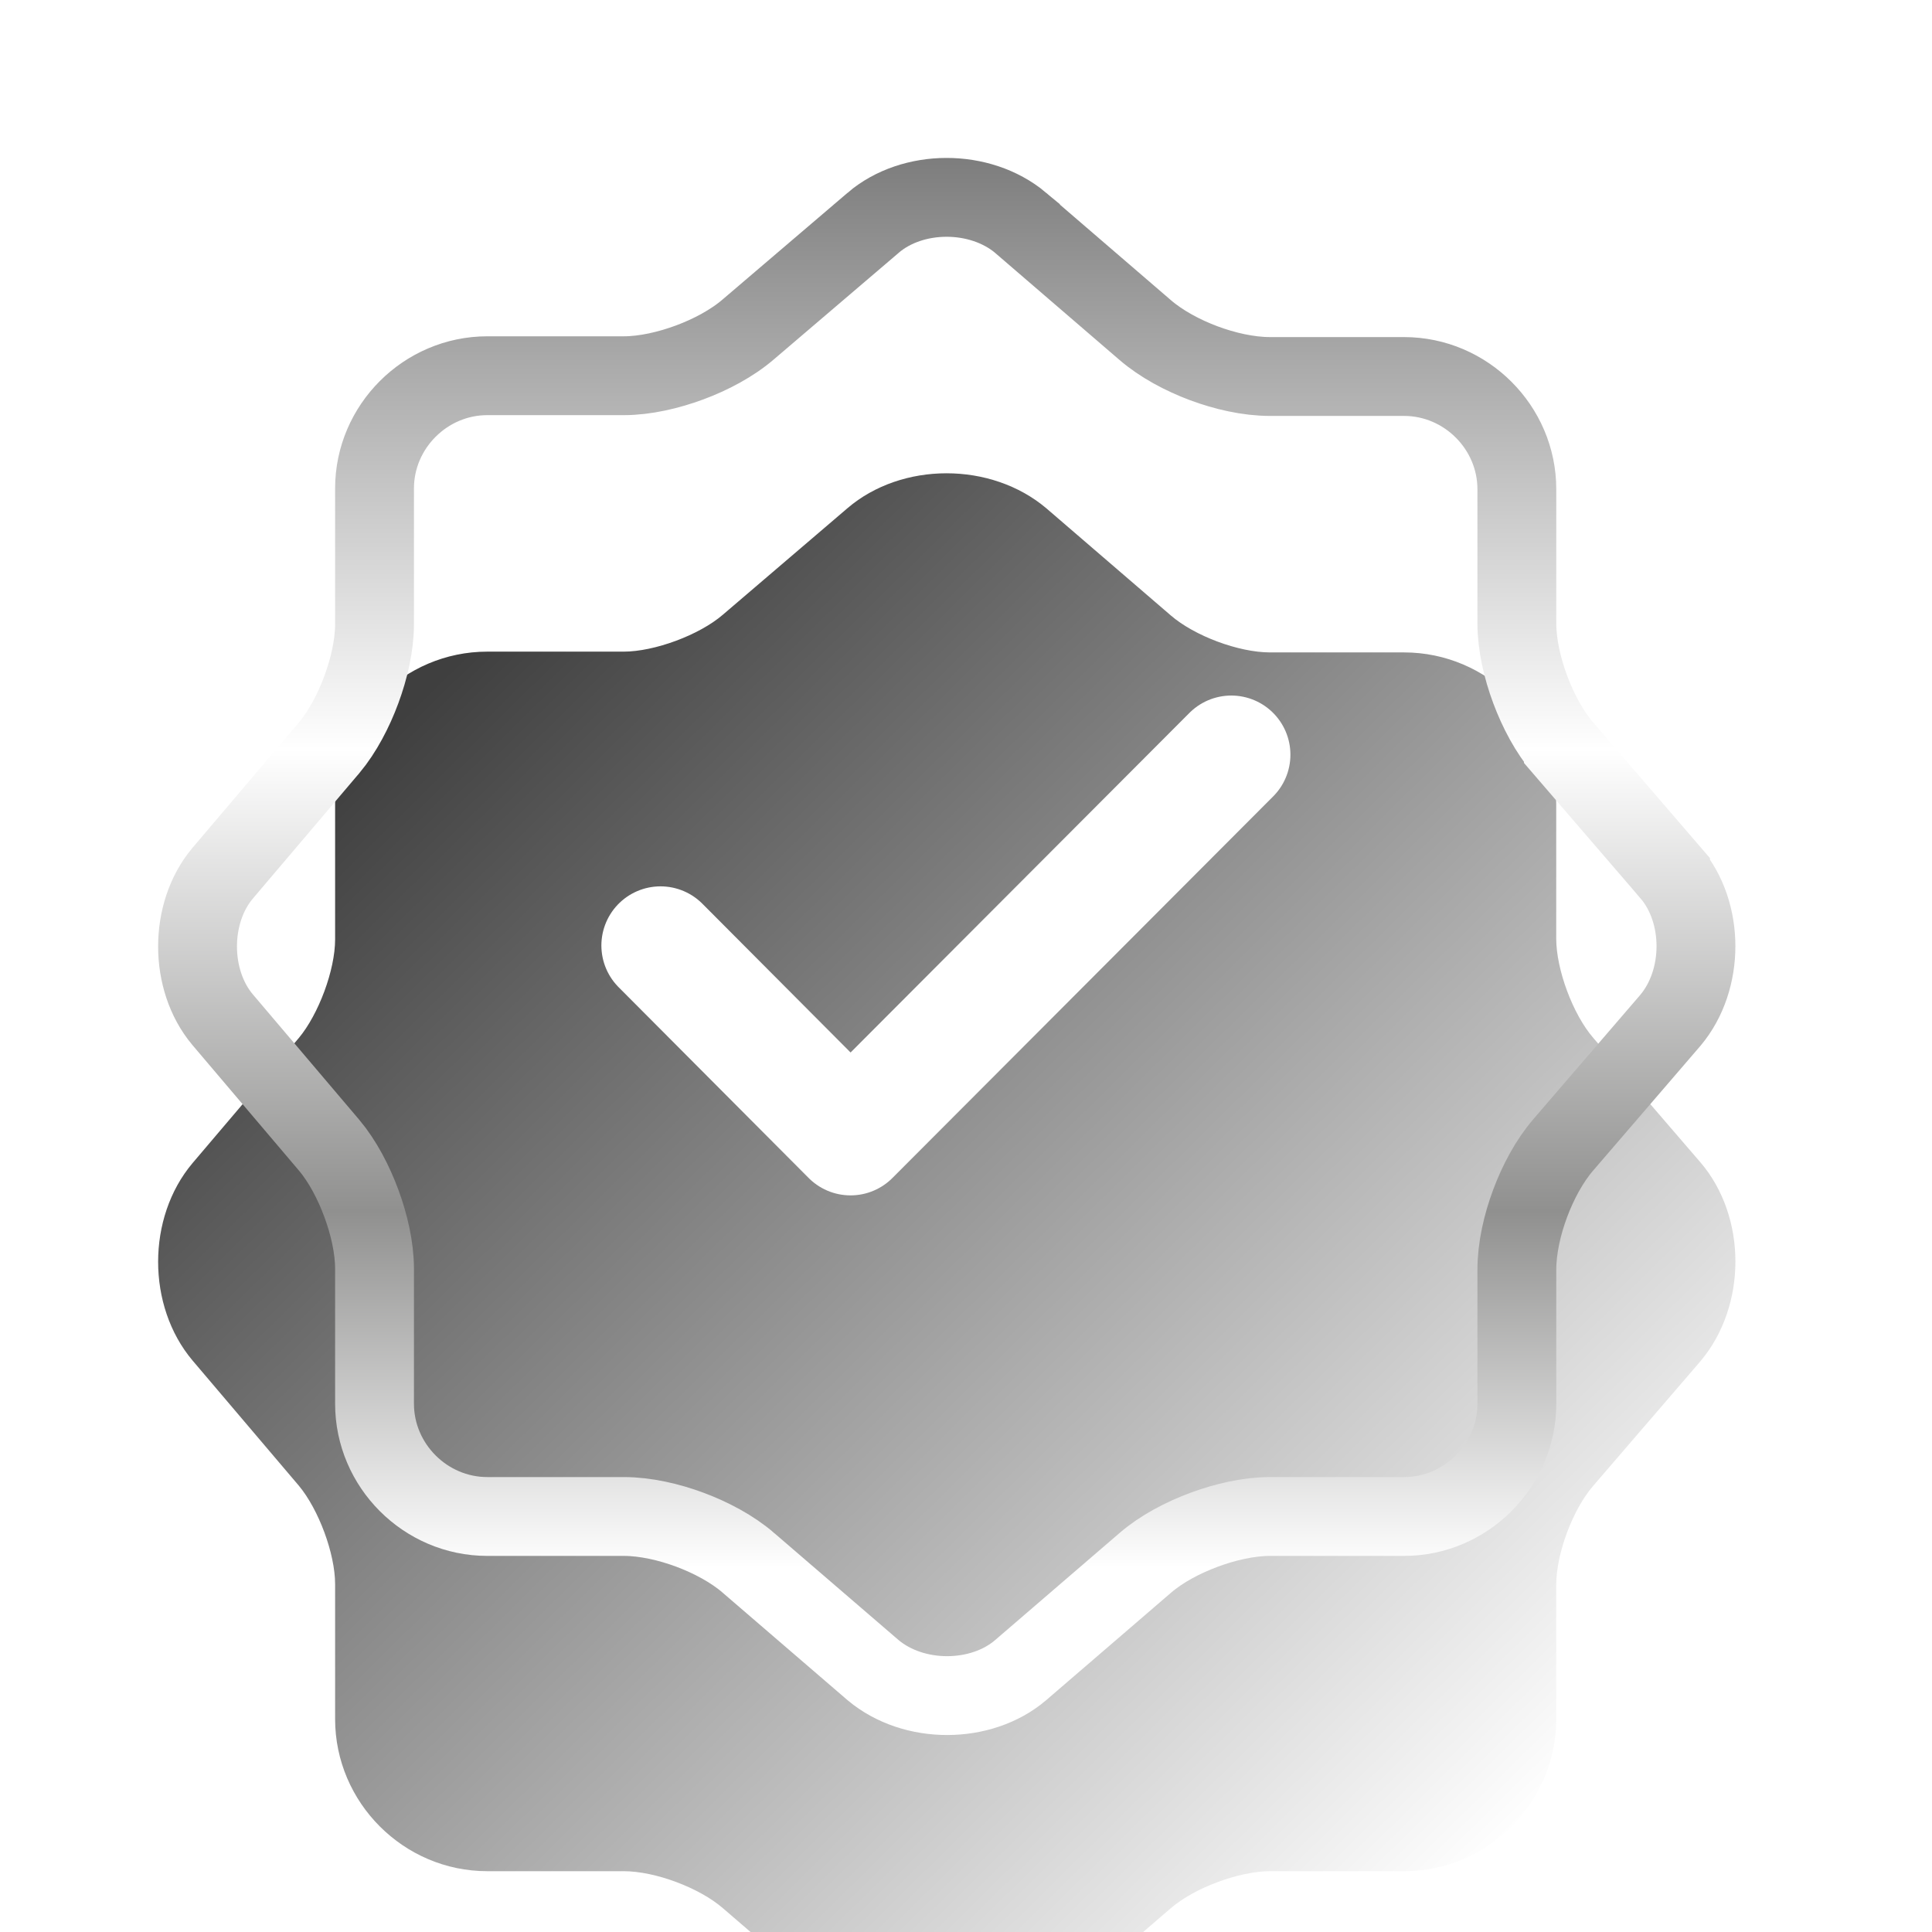
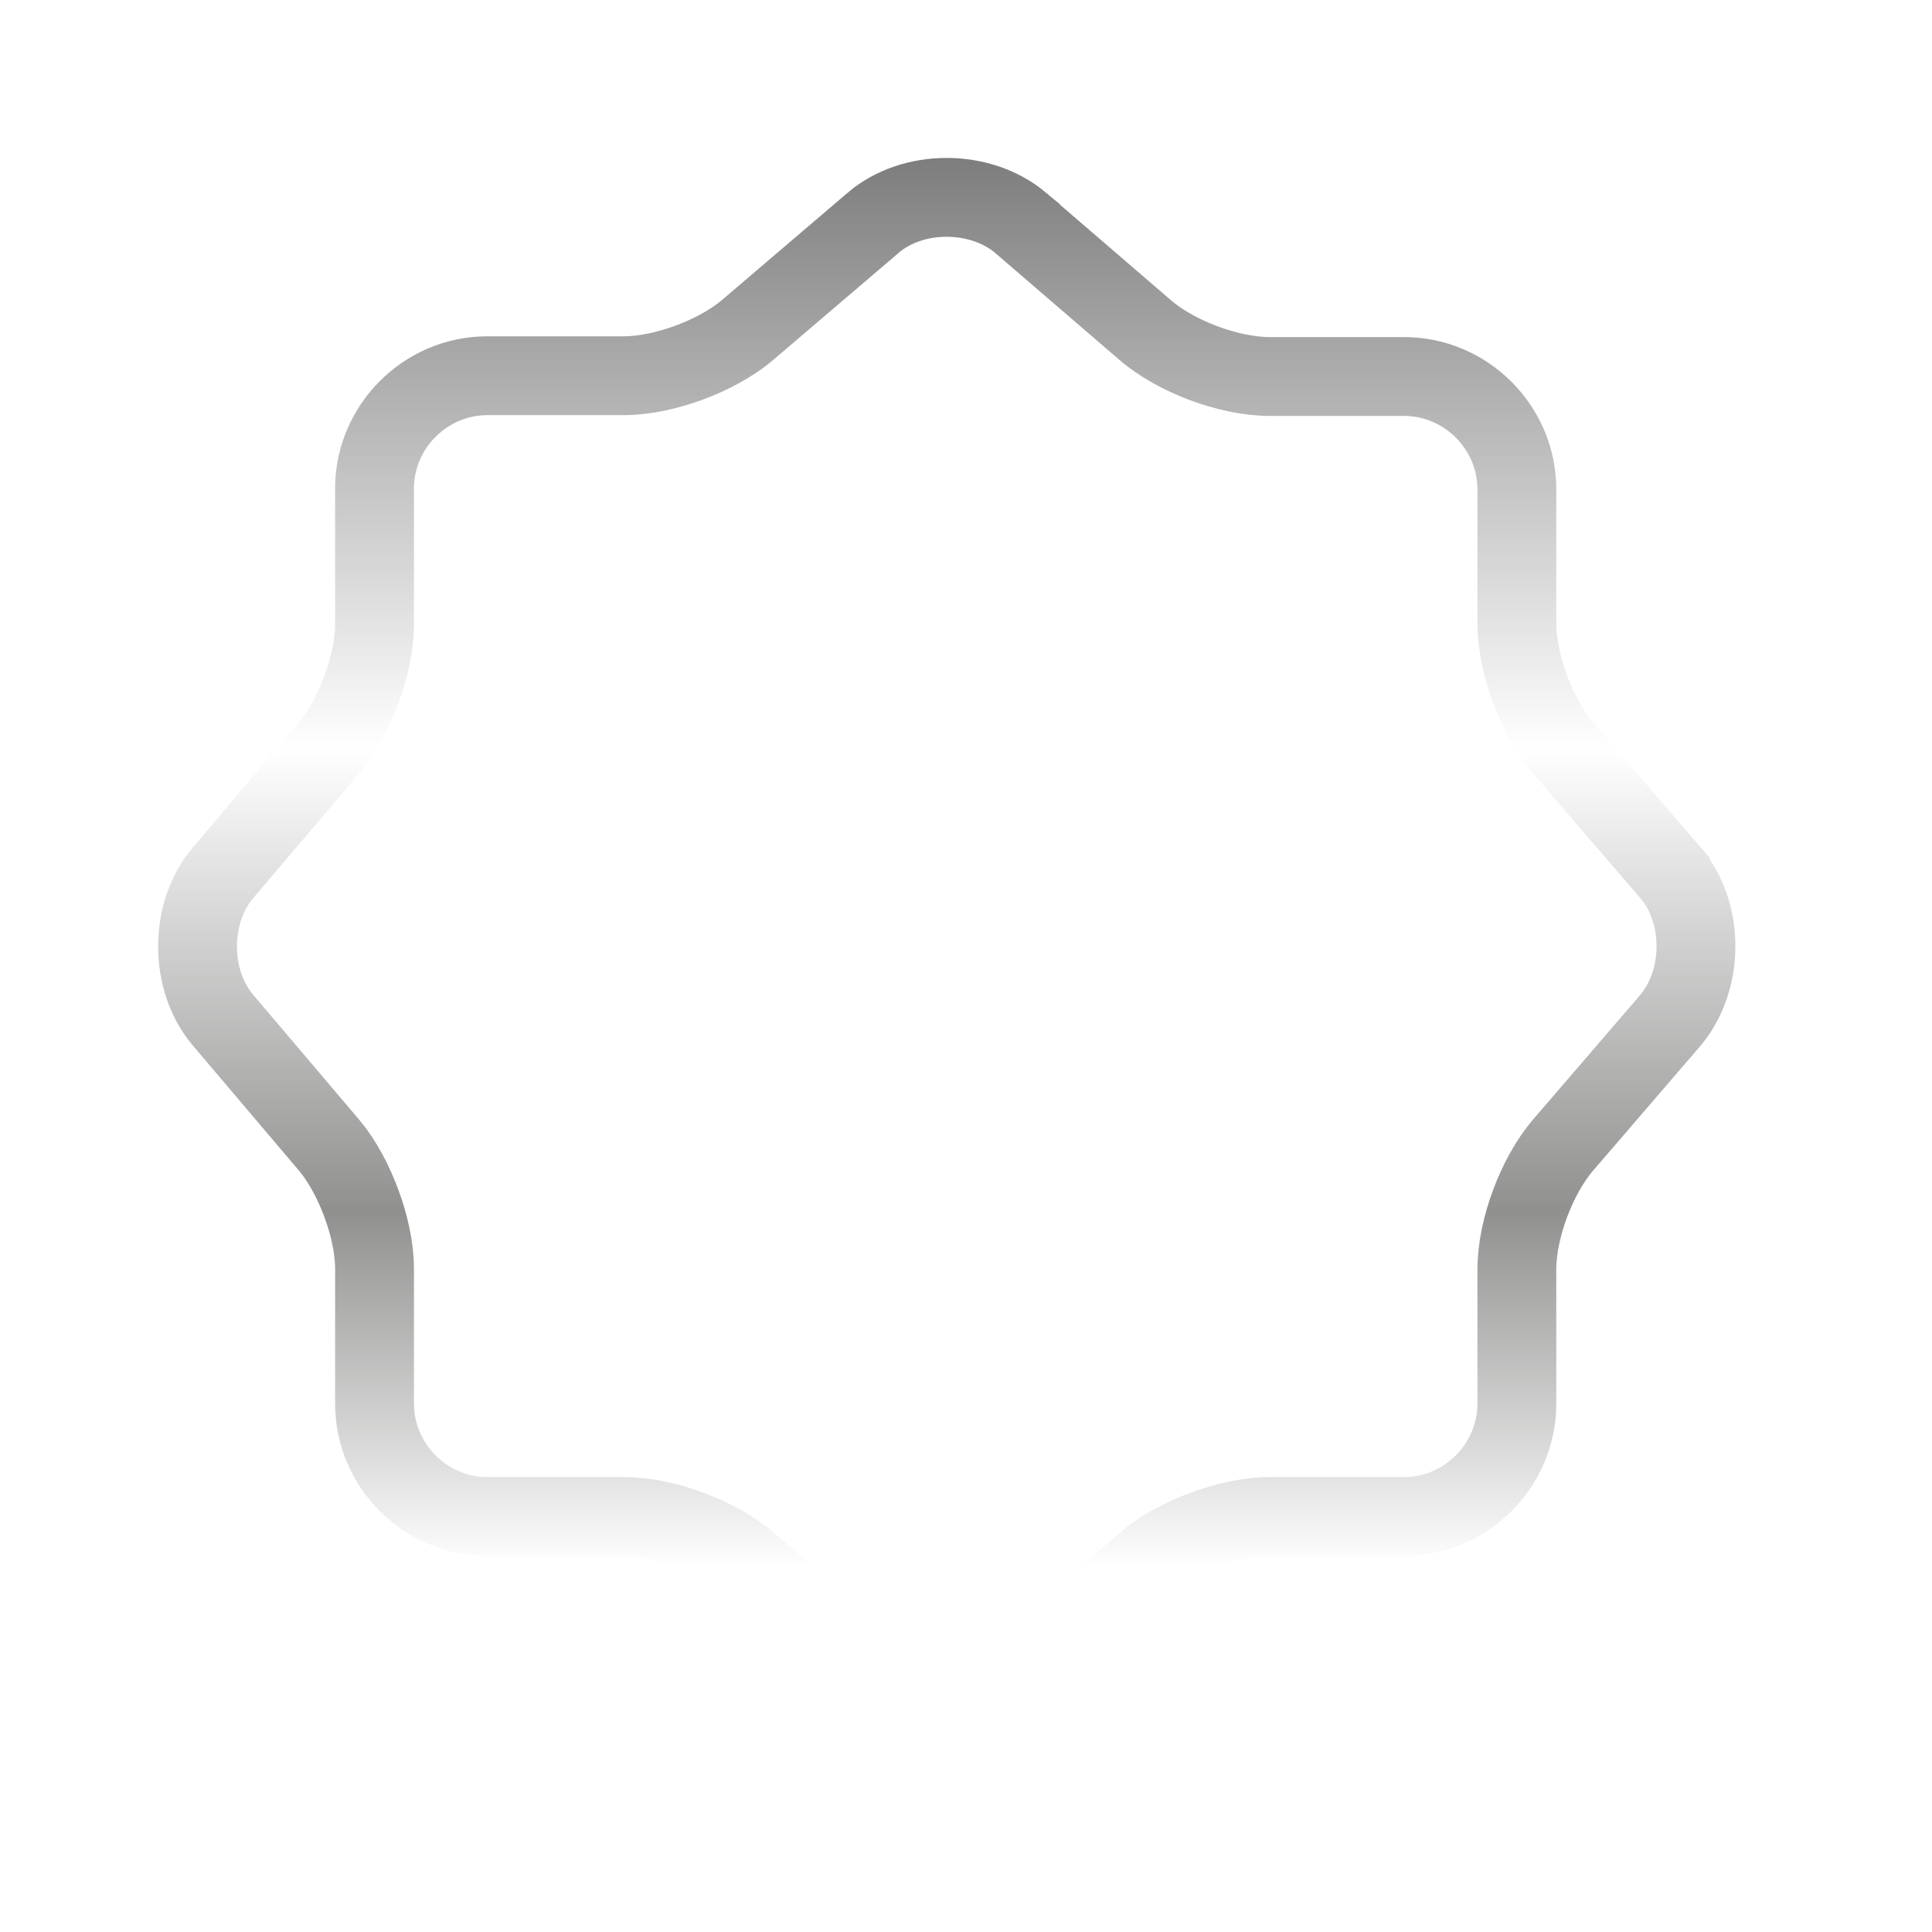
<svg xmlns="http://www.w3.org/2000/svg" width="42" height="42" viewBox="0 0 42 42" fill="none">
  <g filter="url(#filter0_i_1252_12369)">
-     <path d="M18.424 4.192C19.607 3.181 21.544 3.181 22.743 4.192L25.451 6.523C25.965 6.968 26.925 7.328 27.61 7.328H30.524C32.34 7.328 33.831 8.819 33.831 10.636V13.549C33.831 14.218 34.191 15.194 34.637 15.709L36.968 18.416C37.979 19.599 37.979 21.535 36.968 22.735L34.637 25.443C34.191 25.957 33.831 26.917 33.831 27.602V30.516C33.831 32.332 32.34 33.823 30.524 33.823H27.61C26.942 33.823 25.965 34.183 25.451 34.629L22.743 36.959C21.561 37.971 19.624 37.971 18.424 36.959L15.717 34.629C15.203 34.183 14.243 33.823 13.557 33.823H10.592C8.776 33.823 7.285 32.332 7.285 30.516V27.585C7.285 26.917 6.925 25.957 6.497 25.443L4.183 22.718C3.189 21.535 3.189 19.616 4.183 18.433L6.497 15.709C6.925 15.194 7.285 14.235 7.285 13.566V10.619C7.285 8.802 8.776 7.311 10.592 7.311H13.557C14.226 7.311 15.203 6.951 15.717 6.506L18.424 4.192Z" fill="url(#paint0_linear_1252_12369)" />
-   </g>
+     </g>
  <path d="M18.981 4.843C19.839 4.11 21.301 4.103 22.185 4.841V4.842L24.892 7.172C25.248 7.48 25.714 7.726 26.167 7.896C26.62 8.065 27.136 8.185 27.61 8.185H30.523C31.867 8.185 32.975 9.292 32.975 10.636V13.549C32.975 14.016 33.095 14.532 33.264 14.985C33.432 15.437 33.678 15.908 33.987 16.267V16.268L36.316 18.973V18.974C37.051 19.833 37.056 21.299 36.312 22.182L33.989 24.882C33.681 25.238 33.434 25.705 33.265 26.158C33.095 26.612 32.975 27.128 32.975 27.602V30.516C32.975 31.859 31.867 32.967 30.523 32.967H27.61C27.143 32.967 26.628 33.088 26.175 33.256C25.722 33.424 25.25 33.669 24.892 33.98L22.185 36.31C21.327 37.041 19.866 37.048 18.983 36.31L16.277 33.981H16.278C15.922 33.672 15.454 33.425 15.001 33.256C14.548 33.087 14.032 32.967 13.558 32.967H10.593C9.249 32.967 8.142 31.859 8.142 30.516V27.585C8.142 27.117 8.021 26.605 7.855 26.158C7.69 25.71 7.45 25.248 7.155 24.895L7.149 24.889L4.836 22.163C4.114 21.3 4.114 19.851 4.836 18.988L7.149 16.263L7.155 16.257C7.45 15.903 7.69 15.441 7.855 14.993C8.021 14.546 8.142 14.034 8.142 13.566V10.618C8.142 9.275 9.25 8.168 10.593 8.168H13.558C14.025 8.168 14.54 8.047 14.993 7.879C15.446 7.711 15.919 7.463 16.277 7.152L18.981 4.844V4.843Z" stroke="url(#paint1_linear_1252_12369)" stroke-width="1.714" />
-   <path d="M14.359 20.554L18.49 24.701L26.767 16.406" stroke="url(#paint2_linear_1252_12369)" stroke-width="2.571" stroke-linecap="round" stroke-linejoin="round" />
  <defs>
    <filter id="filter0_i_1252_12369" x="3.438" y="3.434" width="34.289" height="41.139" filterUnits="userSpaceOnUse" color-interpolation-filters="sRGB">
      <feFlood flood-opacity="0" result="BackgroundImageFix" />
      <feBlend mode="normal" in="SourceGraphic" in2="BackgroundImageFix" result="shape" />
      <feColorMatrix in="SourceAlpha" type="matrix" values="0 0 0 0 0 0 0 0 0 0 0 0 0 0 0 0 0 0 127 0" result="hardAlpha" />
      <feOffset dy="6.855" />
      <feGaussianBlur stdDeviation="5.141" />
      <feComposite in2="hardAlpha" operator="arithmetic" k2="-1" k3="1" />
      <feColorMatrix type="matrix" values="0 0 0 0 1 0 0 0 0 1 0 0 0 0 1 0 0 0 0.6 0" />
      <feBlend mode="normal" in2="shape" result="effect1_innerShadow_1252_12369" />
    </filter>
    <linearGradient id="paint0_linear_1252_12369" x1="8.009" y1="9.433" x2="32.151" y2="33.864" gradientUnits="userSpaceOnUse">
      <stop stop-color="#3F3F3F" />
      <stop offset="1" stop-color="white" />
    </linearGradient>
    <linearGradient id="paint1_linear_1252_12369" x1="20.582" y1="3.434" x2="20.582" y2="37.718" gradientUnits="userSpaceOnUse">
      <stop stop-color="#7D7D7D" />
      <stop offset="0.375" stop-color="white" />
      <stop offset="0.668" stop-color="#90908F" />
      <stop offset="0.894" stop-color="white" />
    </linearGradient>
    <linearGradient id="paint2_linear_1252_12369" x1="20.563" y1="16.406" x2="20.563" y2="24.701" gradientUnits="userSpaceOnUse">
      <stop stop-color="white" />
      <stop offset="1" stop-color="white" />
    </linearGradient>
  </defs>
</svg>